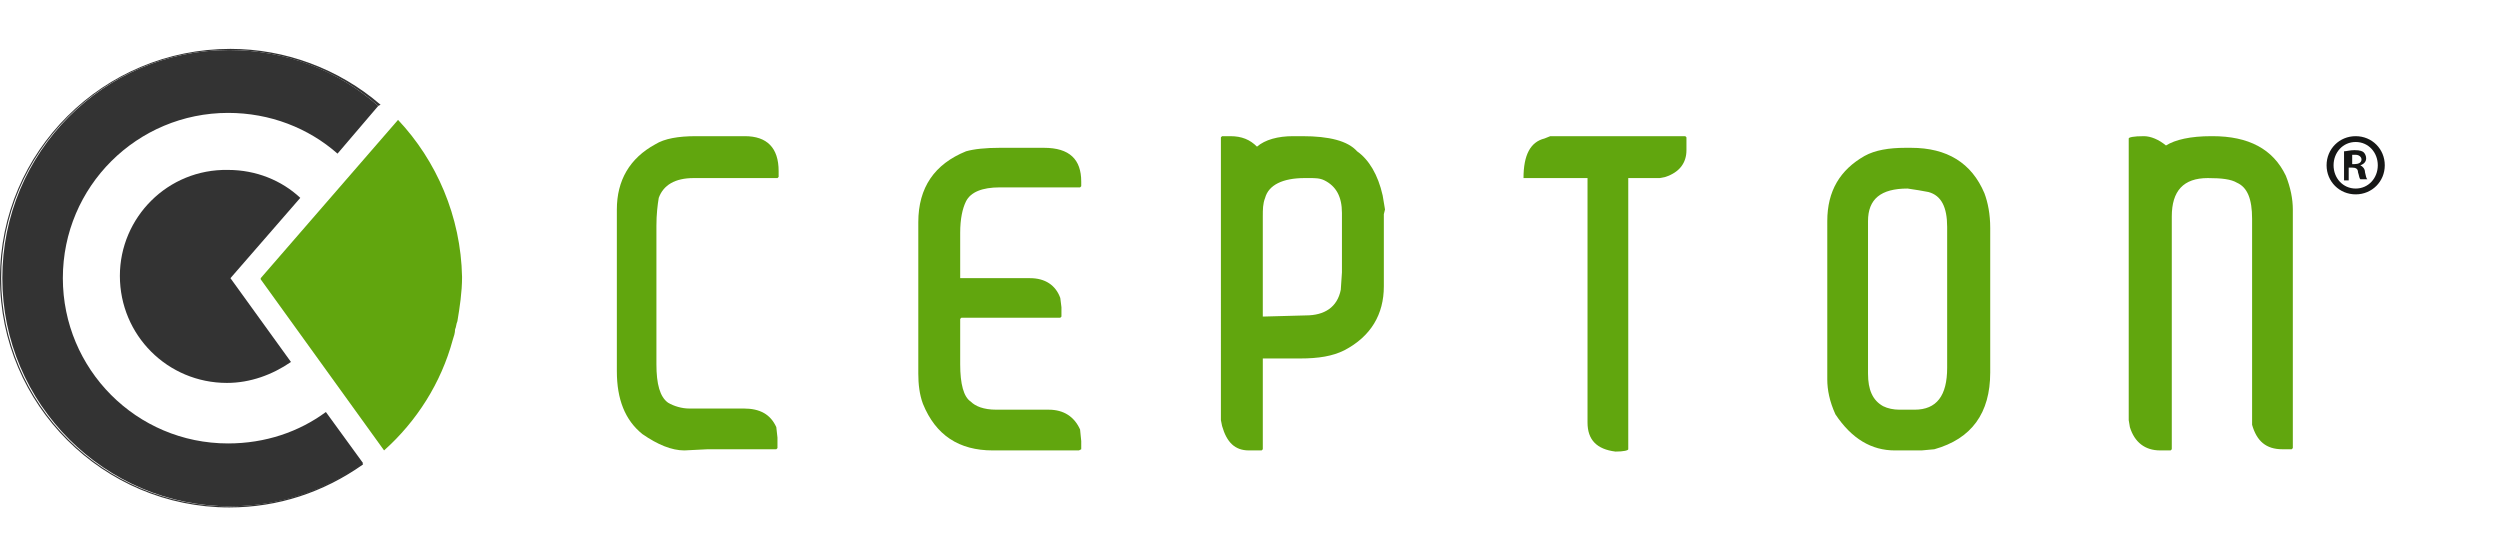
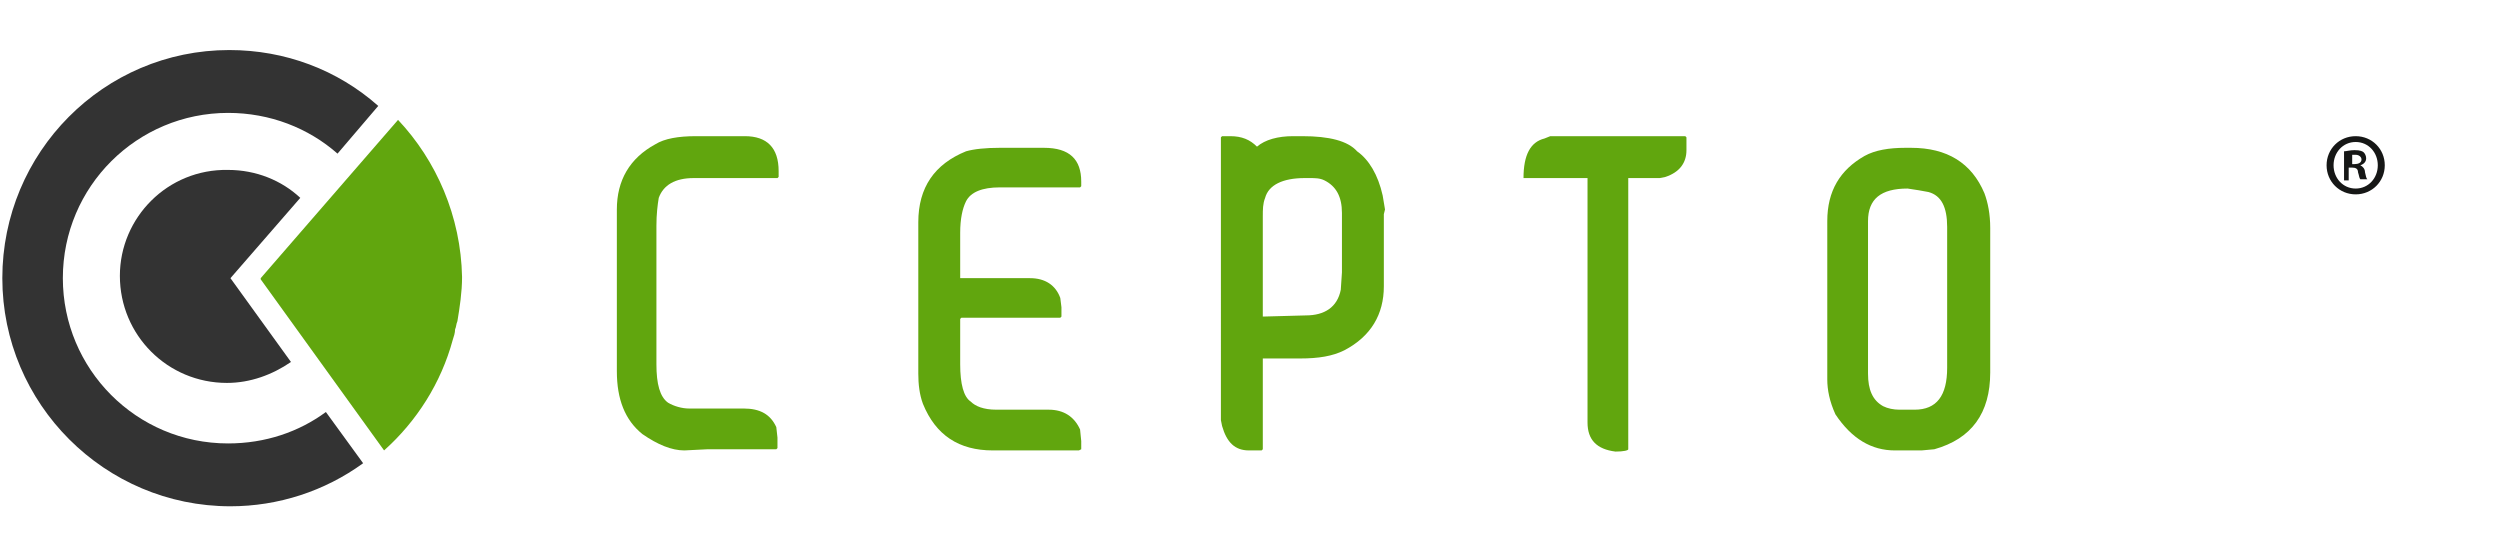
<svg xmlns="http://www.w3.org/2000/svg" version="1.1" id="Layer_1" x="0px" y="0px" viewBox="0 0 214.8 47.3" style="enable-background:new 0 0 214.8 47.3;" xml:space="preserve">
  <style type="text/css">
	.st0{fill-rule:evenodd;clip-rule:evenodd;fill:#61A60E;}
	.st1{fill-rule:evenodd;clip-rule:evenodd;fill:#161716;}
	.st2{fill:#FF00B7;}
	.st3{fill:#FF00C3;}
	.st4{fill:#333333;}
	.st5{fill:#61A60E;}
</style>
  <g>
    <g id="Website">
      <g id="logo-light">
        <path id="Fill-8" class="st0" d="M59.8,11.7H64c1.9,0,2.9,1,2.9,3v0.5l-0.1,0.1h-7.2c-1.6,0-2.6,0.6-3,1.7     c-0.1,0.6-0.2,1.4-0.2,2.4v11.9c0,1.7,0.3,2.8,1,3.3c0.5,0.3,1.2,0.5,1.8,0.5h4.7c1.4,0,2.3,0.5,2.8,1.6l0.1,0.9v0.9l-0.1,0.1     h-5.9l-2,0.1c-1.1,0-2.3-0.5-3.6-1.4c-1.5-1.2-2.2-3-2.2-5.4V18c0-2.5,1.1-4.4,3.3-5.6C57.1,11.9,58.3,11.7,59.8,11.7" />
        <path id="Fill-10" class="st0" d="M85.9,12.7h3.8c2.2,0,3.2,1,3.2,2.9V16l-0.1,0.1h-6.9c-1.5,0-2.5,0.4-2.9,1.2     c-0.3,0.6-0.5,1.5-0.5,2.7v3.9h6c1.3,0,2.2,0.6,2.6,1.7l0.1,0.8v0.8l-0.1,0.1h-8.5l-0.1,0.1v3.9c0,1.7,0.3,2.8,0.9,3.2     c0.4,0.4,1.1,0.7,2.2,0.7h4.5c1.3,0,2.2,0.6,2.7,1.7l0.1,1v0.7l-0.2,0.1h-7.4c-2.9,0-4.9-1.3-6-4c-0.3-0.8-0.4-1.7-0.4-2.6v-13     c0-3,1.4-5,4.1-6.1C83.7,12.8,84.7,12.7,85.9,12.7" />
        <path id="Fill-12" class="st0" d="M105,11.7h0.7c1,0,1.7,0.3,2.3,0.9c0.7-0.6,1.8-0.9,3.1-0.9h0.8c2.3,0,3.9,0.4,4.7,1.3     c1,0.7,1.8,2,2.2,3.8L119,18l-0.1,0.4v6.2c0,2.4-1.1,4.3-3.4,5.5c-1,0.5-2.2,0.7-3.8,0.7h-3.2v7.8l-0.1,0.1h-1.1     c-1.2,0-1.9-0.7-2.3-2.1l-0.1-0.5V11.8L105,11.7z M108.5,18.6v8.6l3.7-0.1c1.6,0,2.7-0.7,3-2.2l0.1-1.5v-5.1     c0-1.4-0.5-2.3-1.5-2.8c-0.4-0.2-0.8-0.2-1.3-0.2h-0.4c-1.9,0-3.1,0.6-3.4,1.7C108.5,17.5,108.5,18,108.5,18.6L108.5,18.6z" />
        <path id="Fill-14" class="st0" d="M133.2,11.7h11.6l0.1,0.1v1.1c0,1.1-0.6,1.9-1.8,2.3l-0.5,0.1h-2.7v23.3c0,0.1-0.4,0.2-1.1,0.2     c-1.6-0.2-2.4-1-2.4-2.5v-21h-4.2h-1.3c0-2,0.6-3.1,1.8-3.4L133.2,11.7z" />
        <path id="Fill-16" class="st0" d="M163.7,12.7h0.5c3.1,0,5.2,1.3,6.3,3.9c0.3,0.8,0.5,1.8,0.5,3V32c0,3.5-1.6,5.7-4.8,6.6     l-1.1,0.1h-2.3c-2,0-3.7-1-5.1-3.1c-0.5-1.1-0.7-2.1-0.7-3V19c0-2.6,1.1-4.4,3.2-5.6C161.1,12.9,162.3,12.7,163.7,12.7 M160.5,19     v13.1c0,1.4,0.4,2.3,1.3,2.8c0.4,0.2,0.9,0.3,1.4,0.3h1.3c1.9,0,2.8-1.2,2.8-3.6V19.5c0-1.7-0.5-2.7-1.6-3     c-0.5-0.1-1.1-0.2-1.8-0.3C161.6,16.2,160.5,17.1,160.5,19" />
-         <path id="Fill-18" class="st0" d="M184.2,11.7c0.6,0,1.3,0.3,1.9,0.8c0.8-0.5,2.1-0.8,3.9-0.8h0.1c3.1,0,5.2,1.1,6.3,3.4     c0.4,1,0.6,2,0.6,2.9v20.5l-0.1,0.1h-0.8c-1.4,0-2.2-0.7-2.6-2.1V18.8c0-1.7-0.4-2.7-1.3-3.1c-0.5-0.3-1.3-0.4-2.5-0.4     c-2.1,0-3.1,1.1-3.1,3.3v20l-0.1,0.1h-0.9c-1.3,0-2.2-0.7-2.6-2l-0.1-0.6V11.9C182.9,11.8,183.3,11.7,184.2,11.7" />
        <path id="Fill-20" class="st1" d="M202,14.1h0.3c0.3,0,0.6-0.1,0.6-0.4c0-0.2-0.2-0.4-0.5-0.4c-0.1,0-0.3,0-0.3,0v0.8H202z      M202,15.5h-0.6V13c0.2,0,0.5-0.1,0.9-0.1c0.5,0,0.7,0.1,0.8,0.2c0.1,0.1,0.2,0.3,0.2,0.5c0,0.3-0.2,0.5-0.5,0.6l0,0     c0.2,0.1,0.4,0.3,0.4,0.6c0.1,0.4,0.1,0.5,0.2,0.6h-0.6c-0.1-0.1-0.1-0.3-0.2-0.6c0-0.3-0.2-0.4-0.5-0.4h-0.3v1.1H202z      M200.5,14.2c0,1.1,0.8,2,1.9,2c1.1,0,1.9-0.9,1.9-2s-0.8-2-1.9-2C201.3,12.2,200.5,13.1,200.5,14.2L200.5,14.2z M204.9,14.2     c0,1.4-1.1,2.5-2.5,2.5s-2.5-1.1-2.5-2.5s1.1-2.5,2.5-2.5S204.9,12.8,204.9,14.2L204.9,14.2z" />
      </g>
    </g>
    <path class="st2" d="M31.1,40.1" />
    <g>
      <path class="st3" d="M39.2,27.6c0,0.2-0.1,0.5-0.2,0.7C39.1,28.1,39.1,27.8,39.2,27.6z" />
      <path class="st4" d="M10.3,23.7c0,5.1,4.1,9.2,9.2,9.2c2,0,3.9-0.7,5.5-1.8l-5.2-7.2l6-6.9c-1.6-1.5-3.8-2.4-6.2-2.4    C14.4,14.5,10.3,18.7,10.3,23.7z" />
      <path class="st5" d="M34.2,10.3L22.4,23.9l0,0.1l10.6,14.7c2.8-2.5,4.9-5.8,5.9-9.5c0.1-0.3,0.2-0.6,0.2-0.9    c0.1-0.2,0.1-0.5,0.2-0.7c0.2-1.2,0.4-2.5,0.4-3.8C39.6,18.6,37.5,13.8,34.2,10.3z" />
      <path class="st4" d="M0.2,23.9c0,10.8,8.8,19.6,19.6,19.6c4.1,0,8.1-1.3,11.4-3.7l0,0c0,0,0,0,0,0L28,35.4    c-2.3,1.7-5.2,2.7-8.4,2.7c-7.9,0-14.2-6.4-14.2-14.2c0-7.9,6.4-14.2,14.2-14.2c3.6,0,6.9,1.3,9.4,3.5l3.5-4.1    C29,6,24.5,4.3,19.7,4.3C8.9,4.3,0.2,13.1,0.2,23.9z" />
-       <path class="st4" d="M0,23.9c0,10.9,8.9,19.7,19.7,19.7c4.2,0,8.1-1.3,11.5-3.7l-0.1-0.1l0,0c-3.3,2.4-7.3,3.7-11.4,3.7    c-10.8,0-19.6-8.8-19.6-19.6c0-10.8,8.8-19.6,19.6-19.6c4.7,0,9.3,1.7,12.8,4.8L32.7,9c-3.6-3.1-8.2-4.8-12.9-4.8    C8.9,4.2,0,13,0,23.9z" />
    </g>
  </g>
</svg>